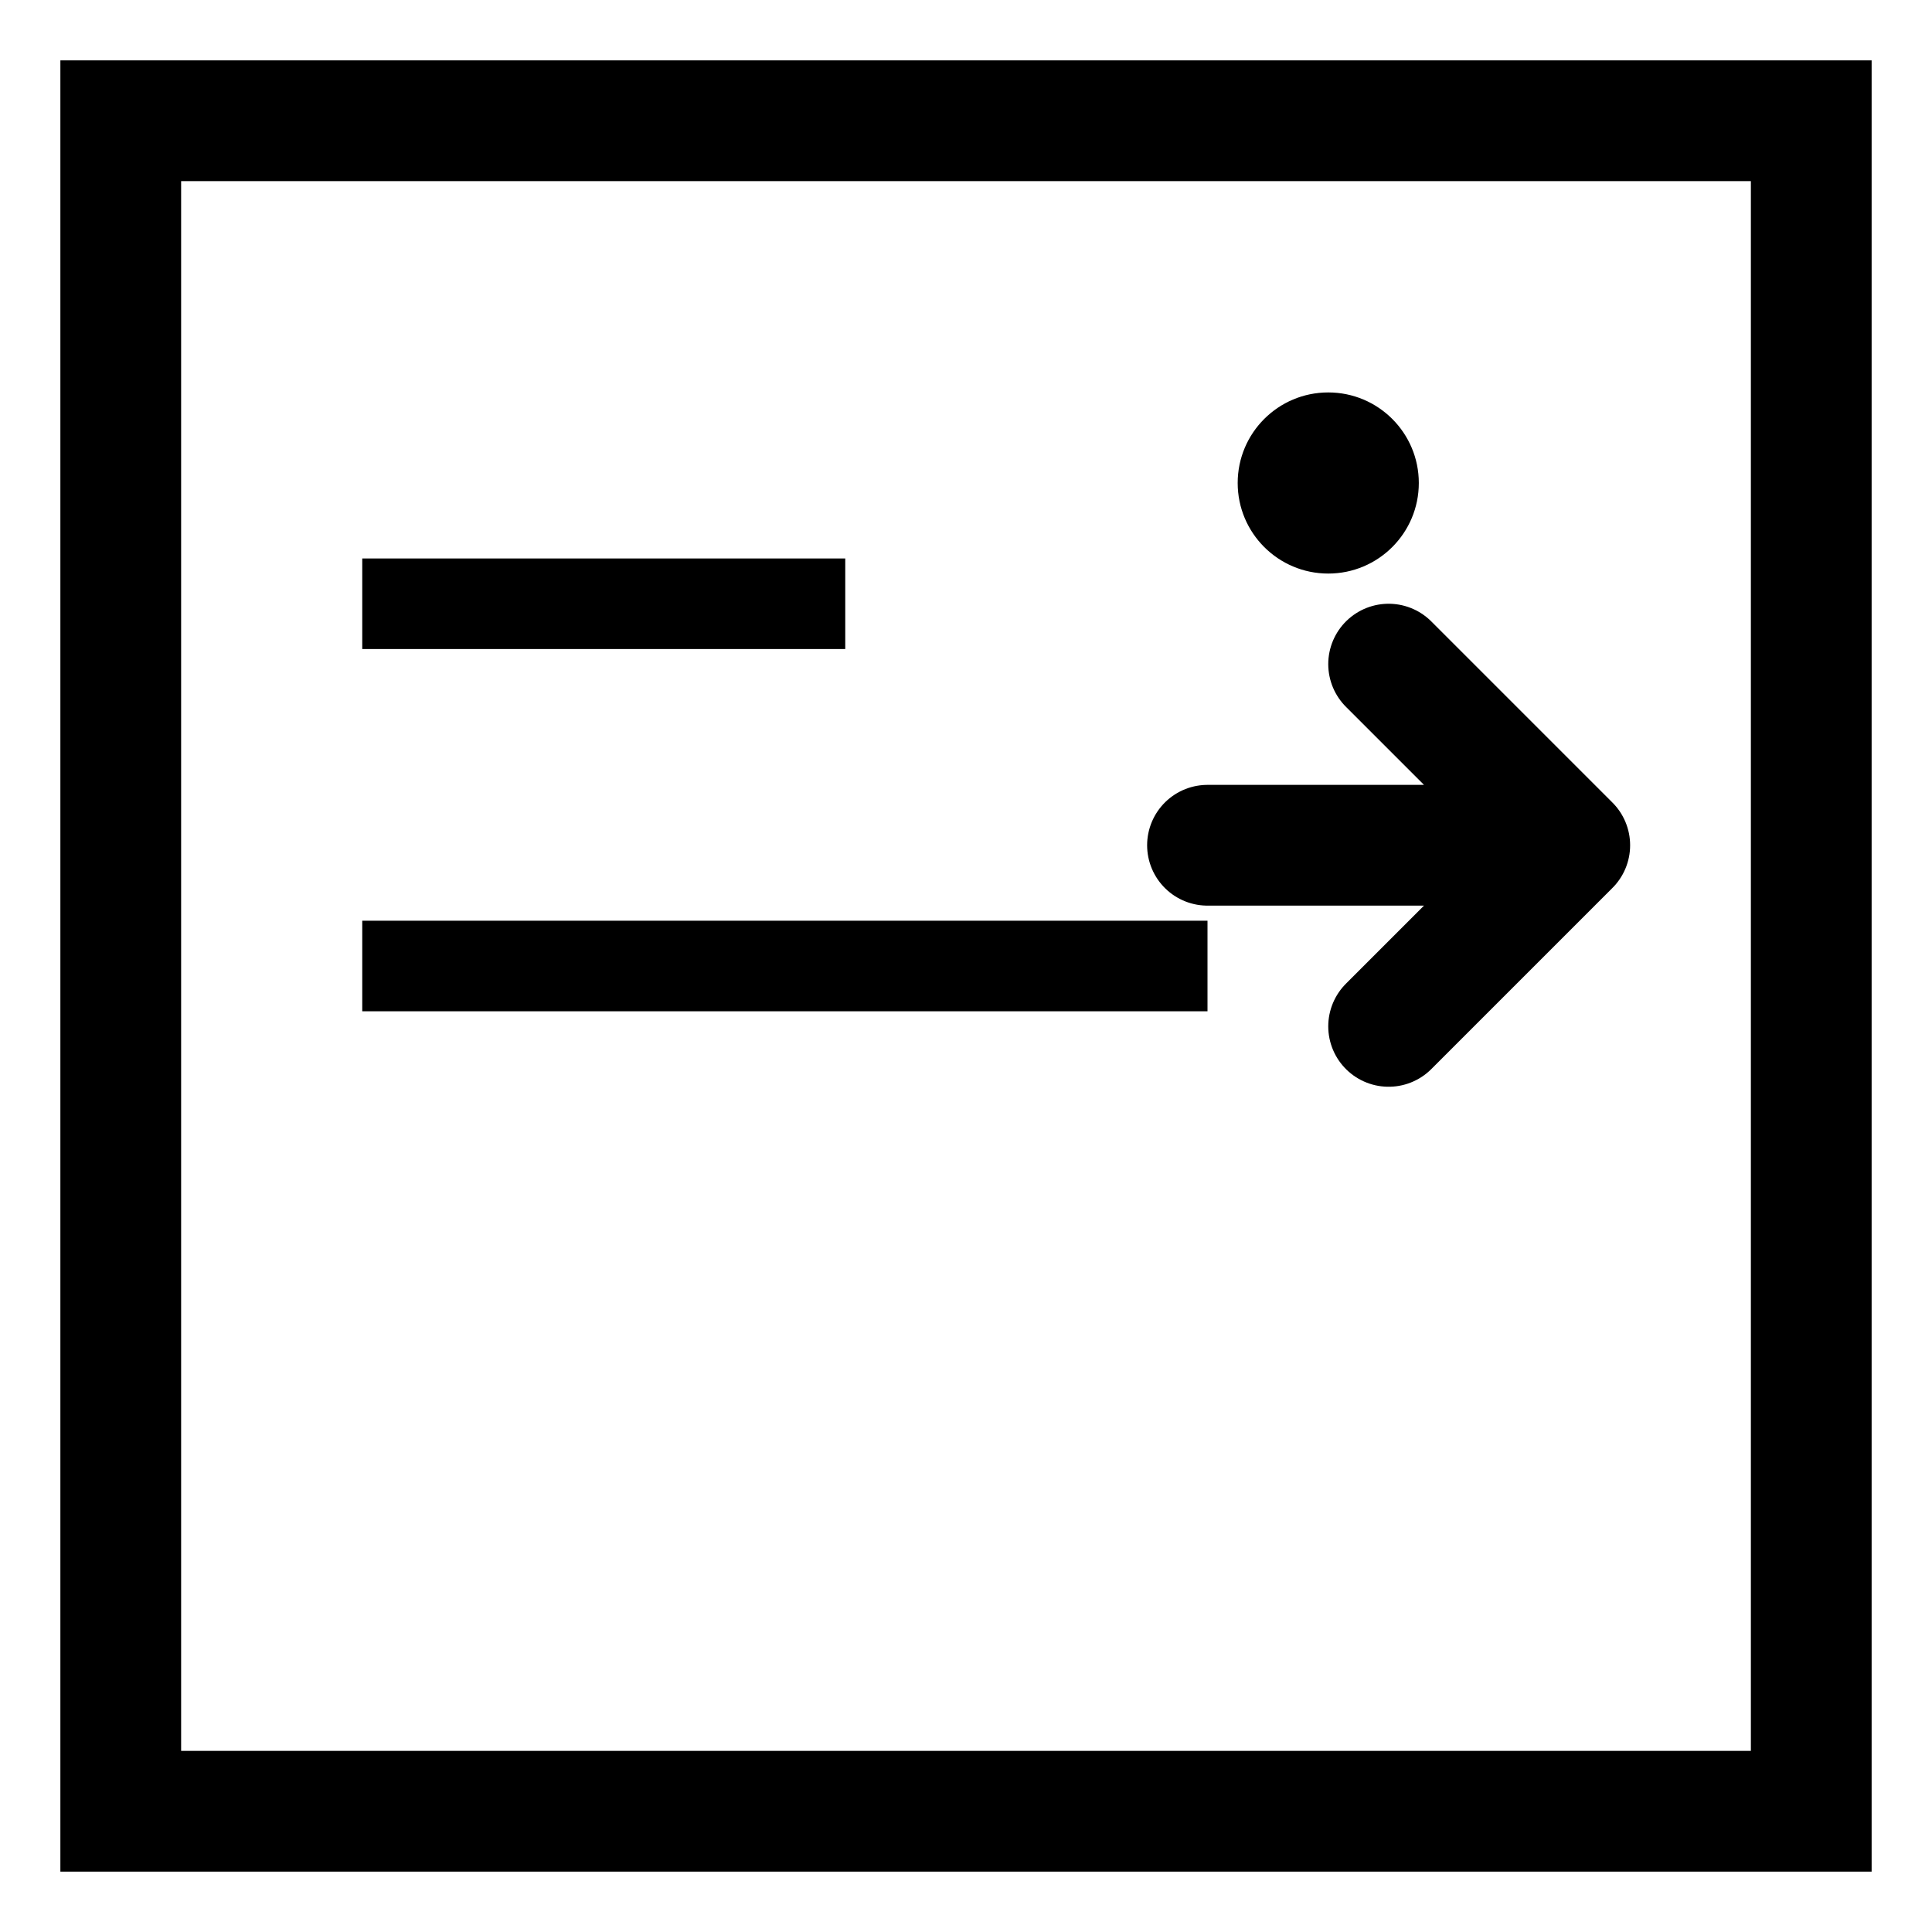
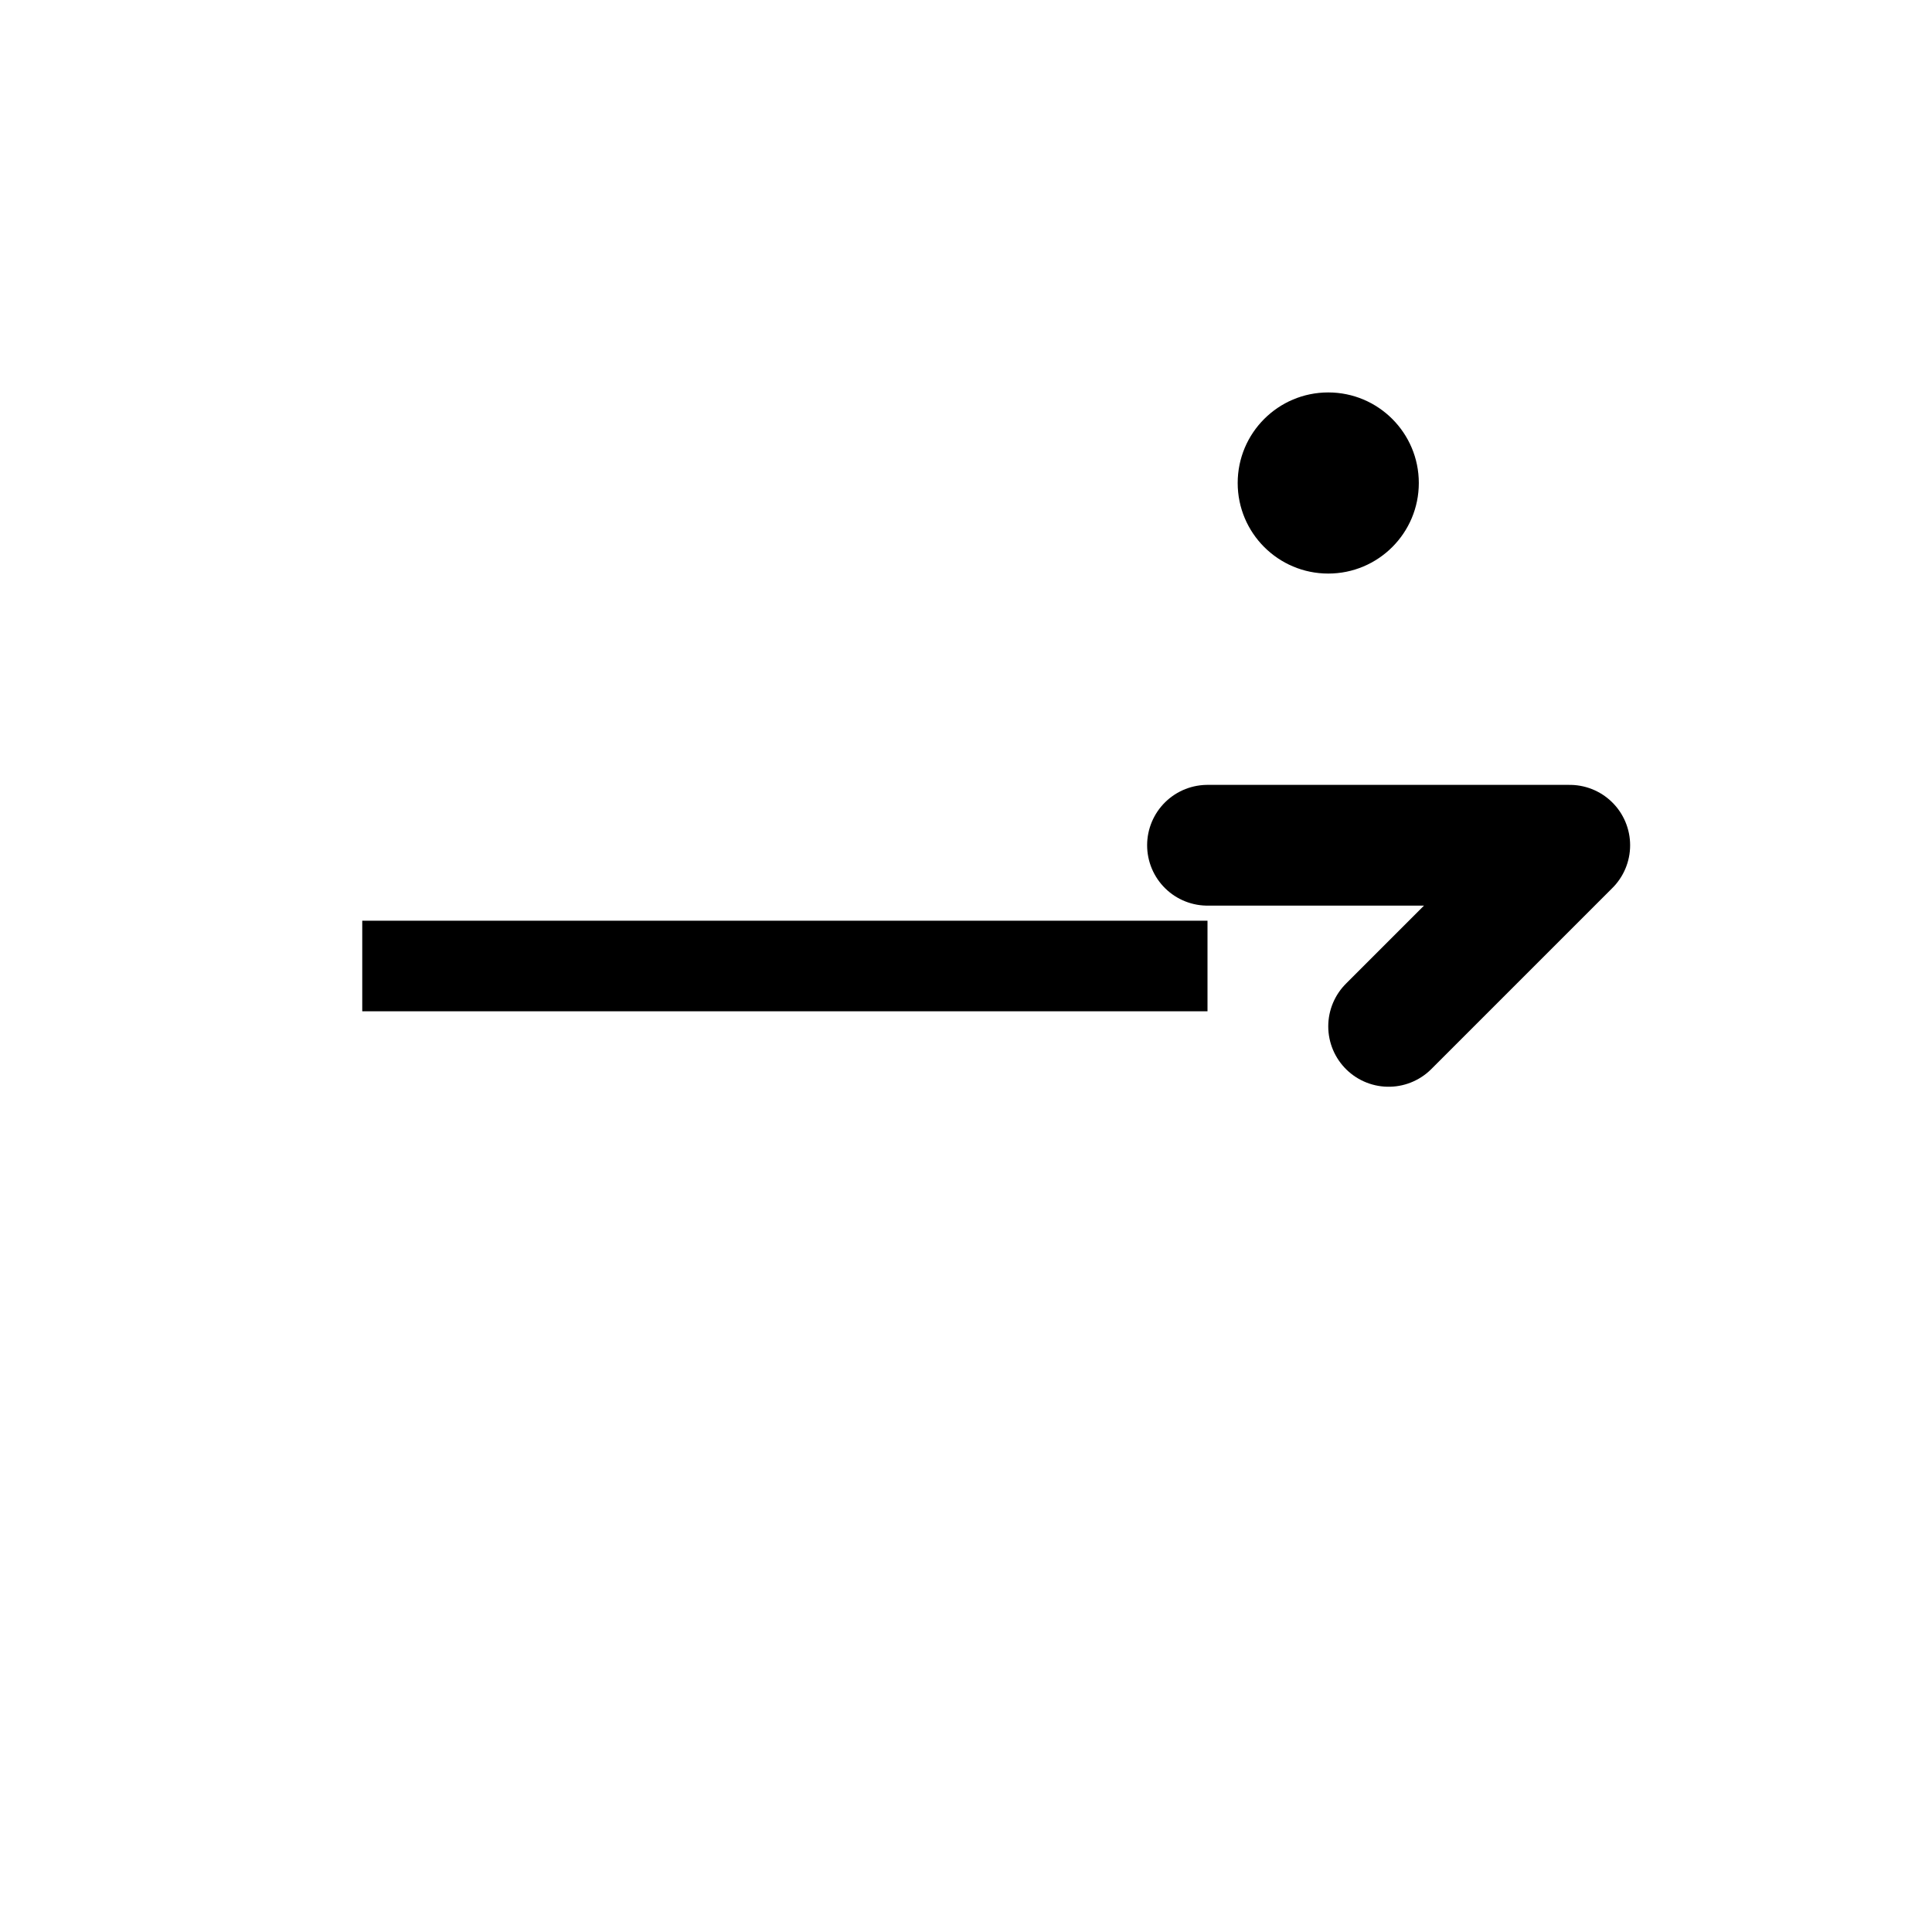
<svg xmlns="http://www.w3.org/2000/svg" width="32" height="32" viewBox="0 0 32 32" fill="none">
-   <rect x="2" y="2" width="28" height="28" stroke="currentColor" stroke-width="2" fill="none" />
-   <line x1="6" y1="10" x2="14" y2="10" stroke="currentColor" stroke-width="1.5" />
  <line x1="6" y1="16" x2="20" y2="16" stroke="currentColor" stroke-width="1.5" />
-   <path d="M20 14 L26 14 L23 11 M26 14 L23 17" stroke="currentColor" stroke-width="2" stroke-linecap="round" stroke-linejoin="round" fill="none" />
+   <path d="M20 14 L26 14 M26 14 L23 17" stroke="currentColor" stroke-width="2" stroke-linecap="round" stroke-linejoin="round" fill="none" />
  <circle cx="22" cy="8" r="1.5" fill="currentColor" />
</svg>